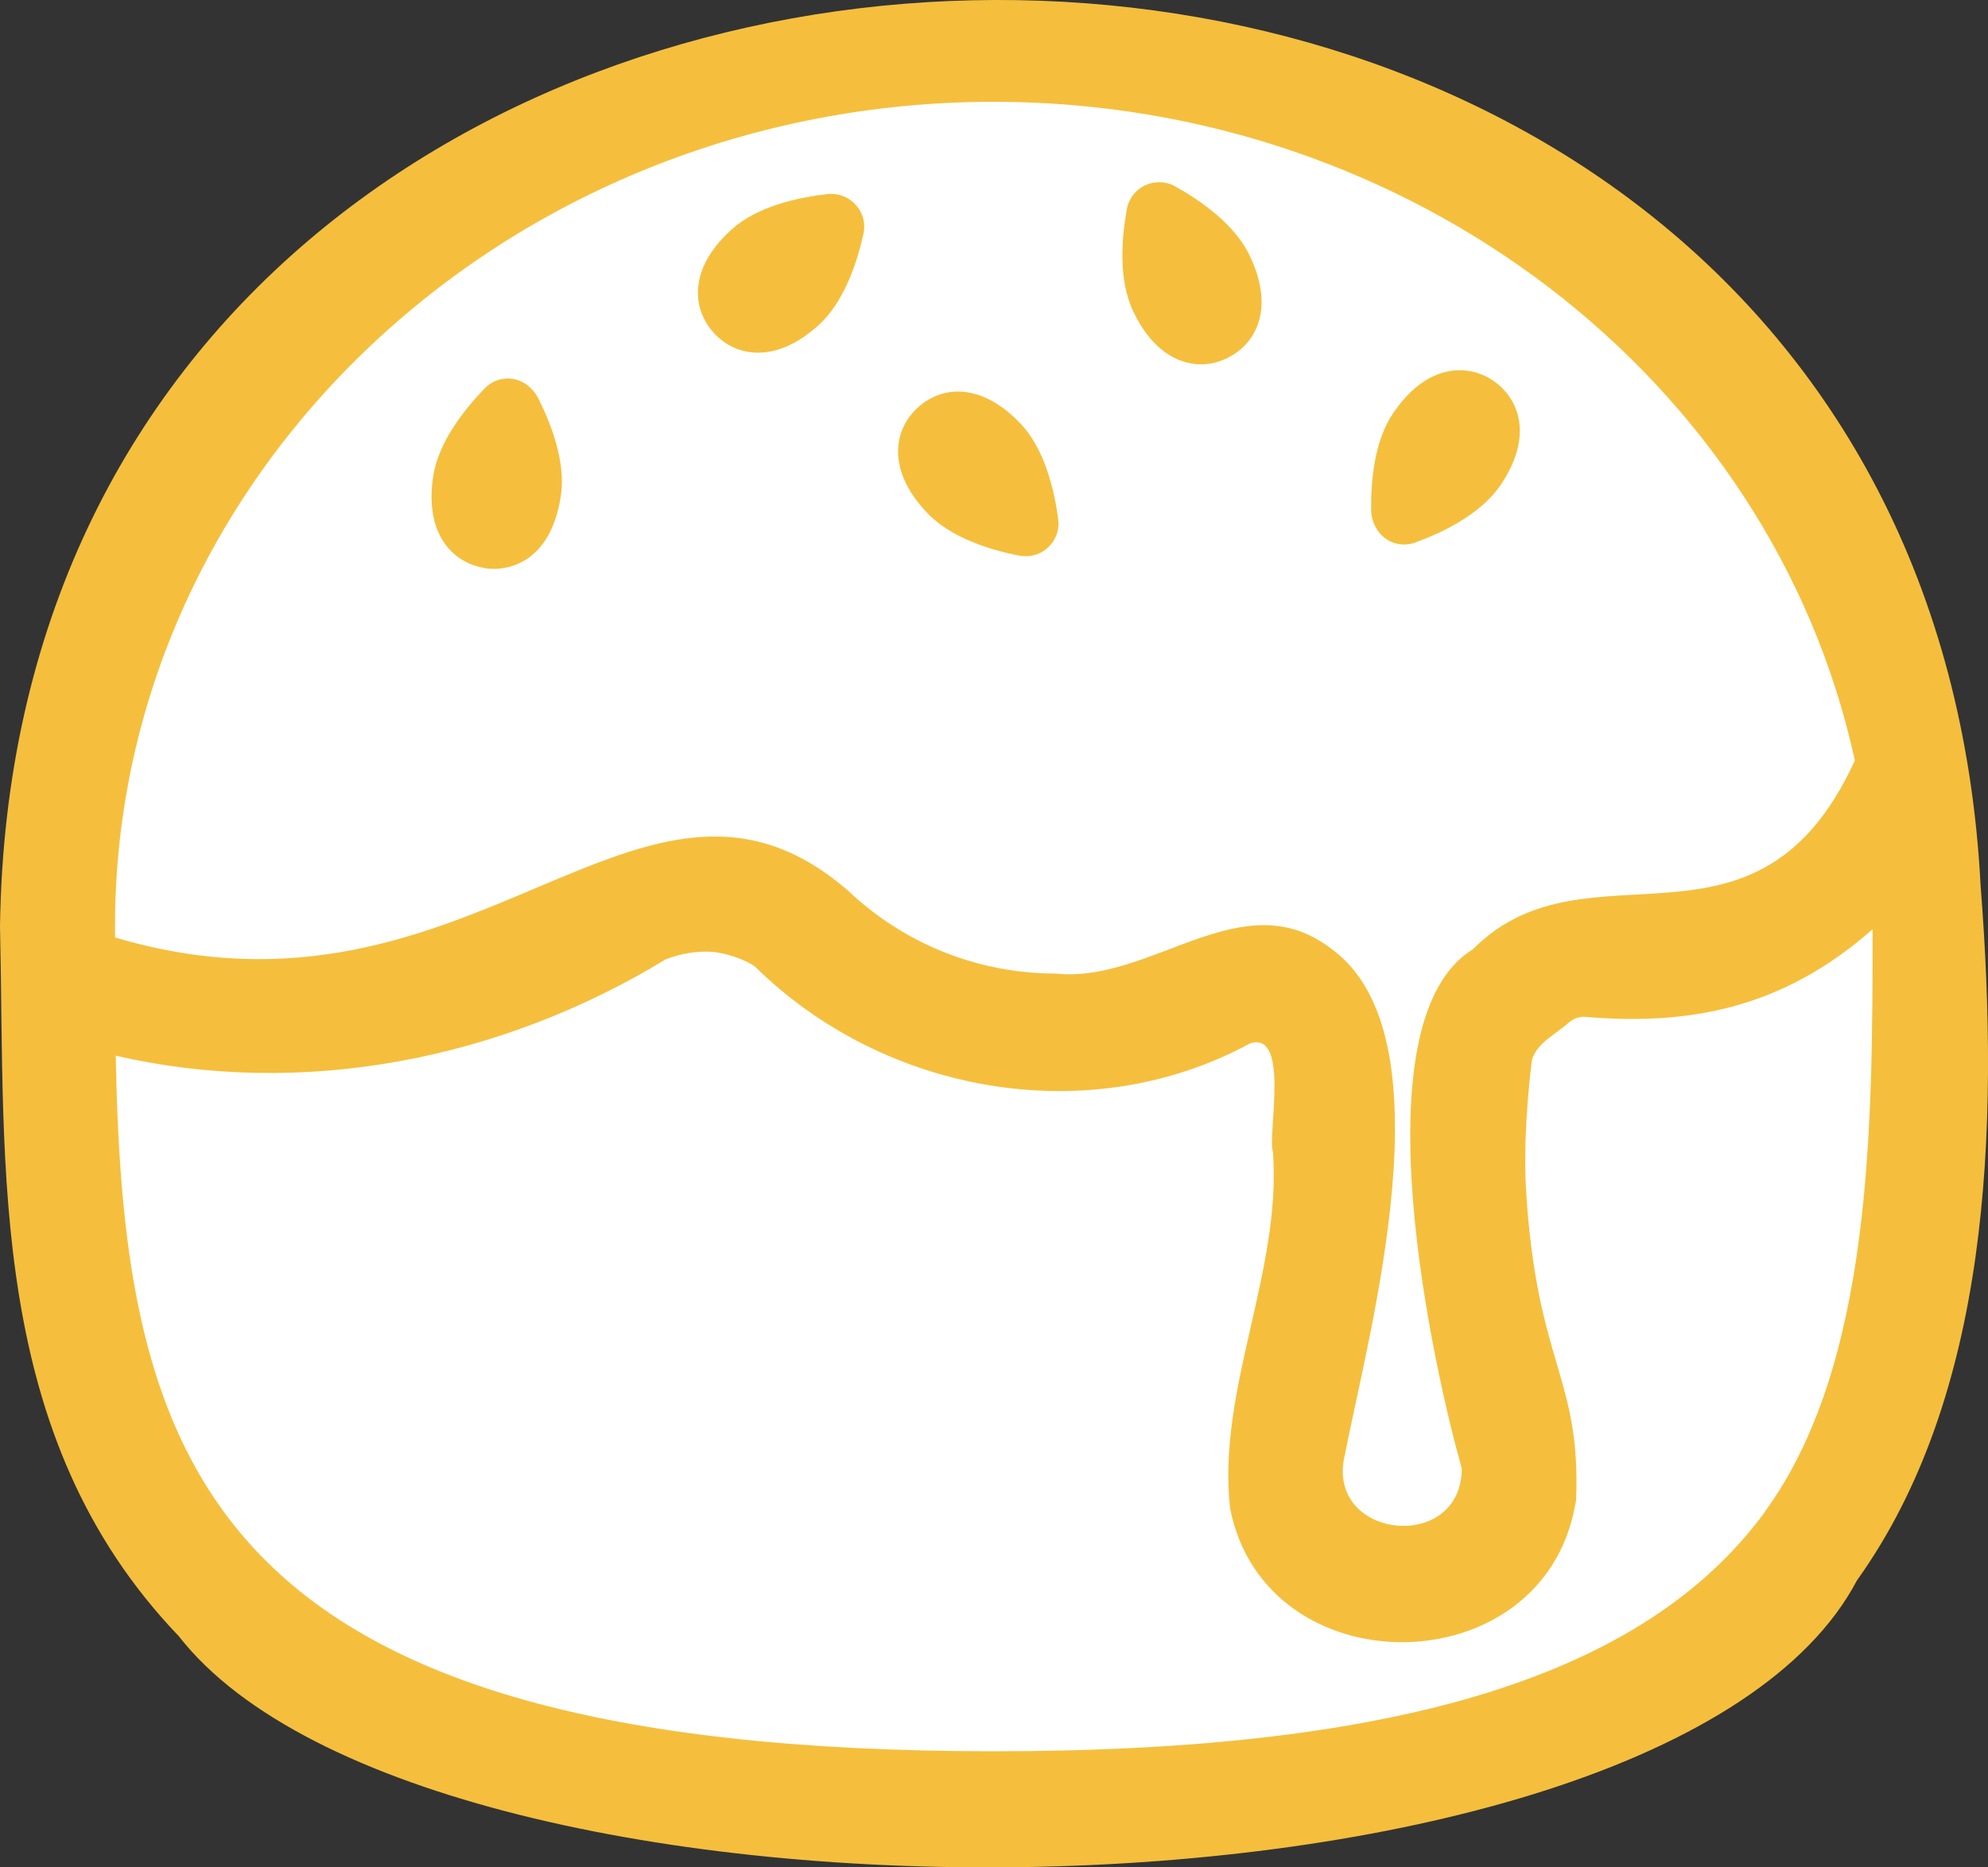
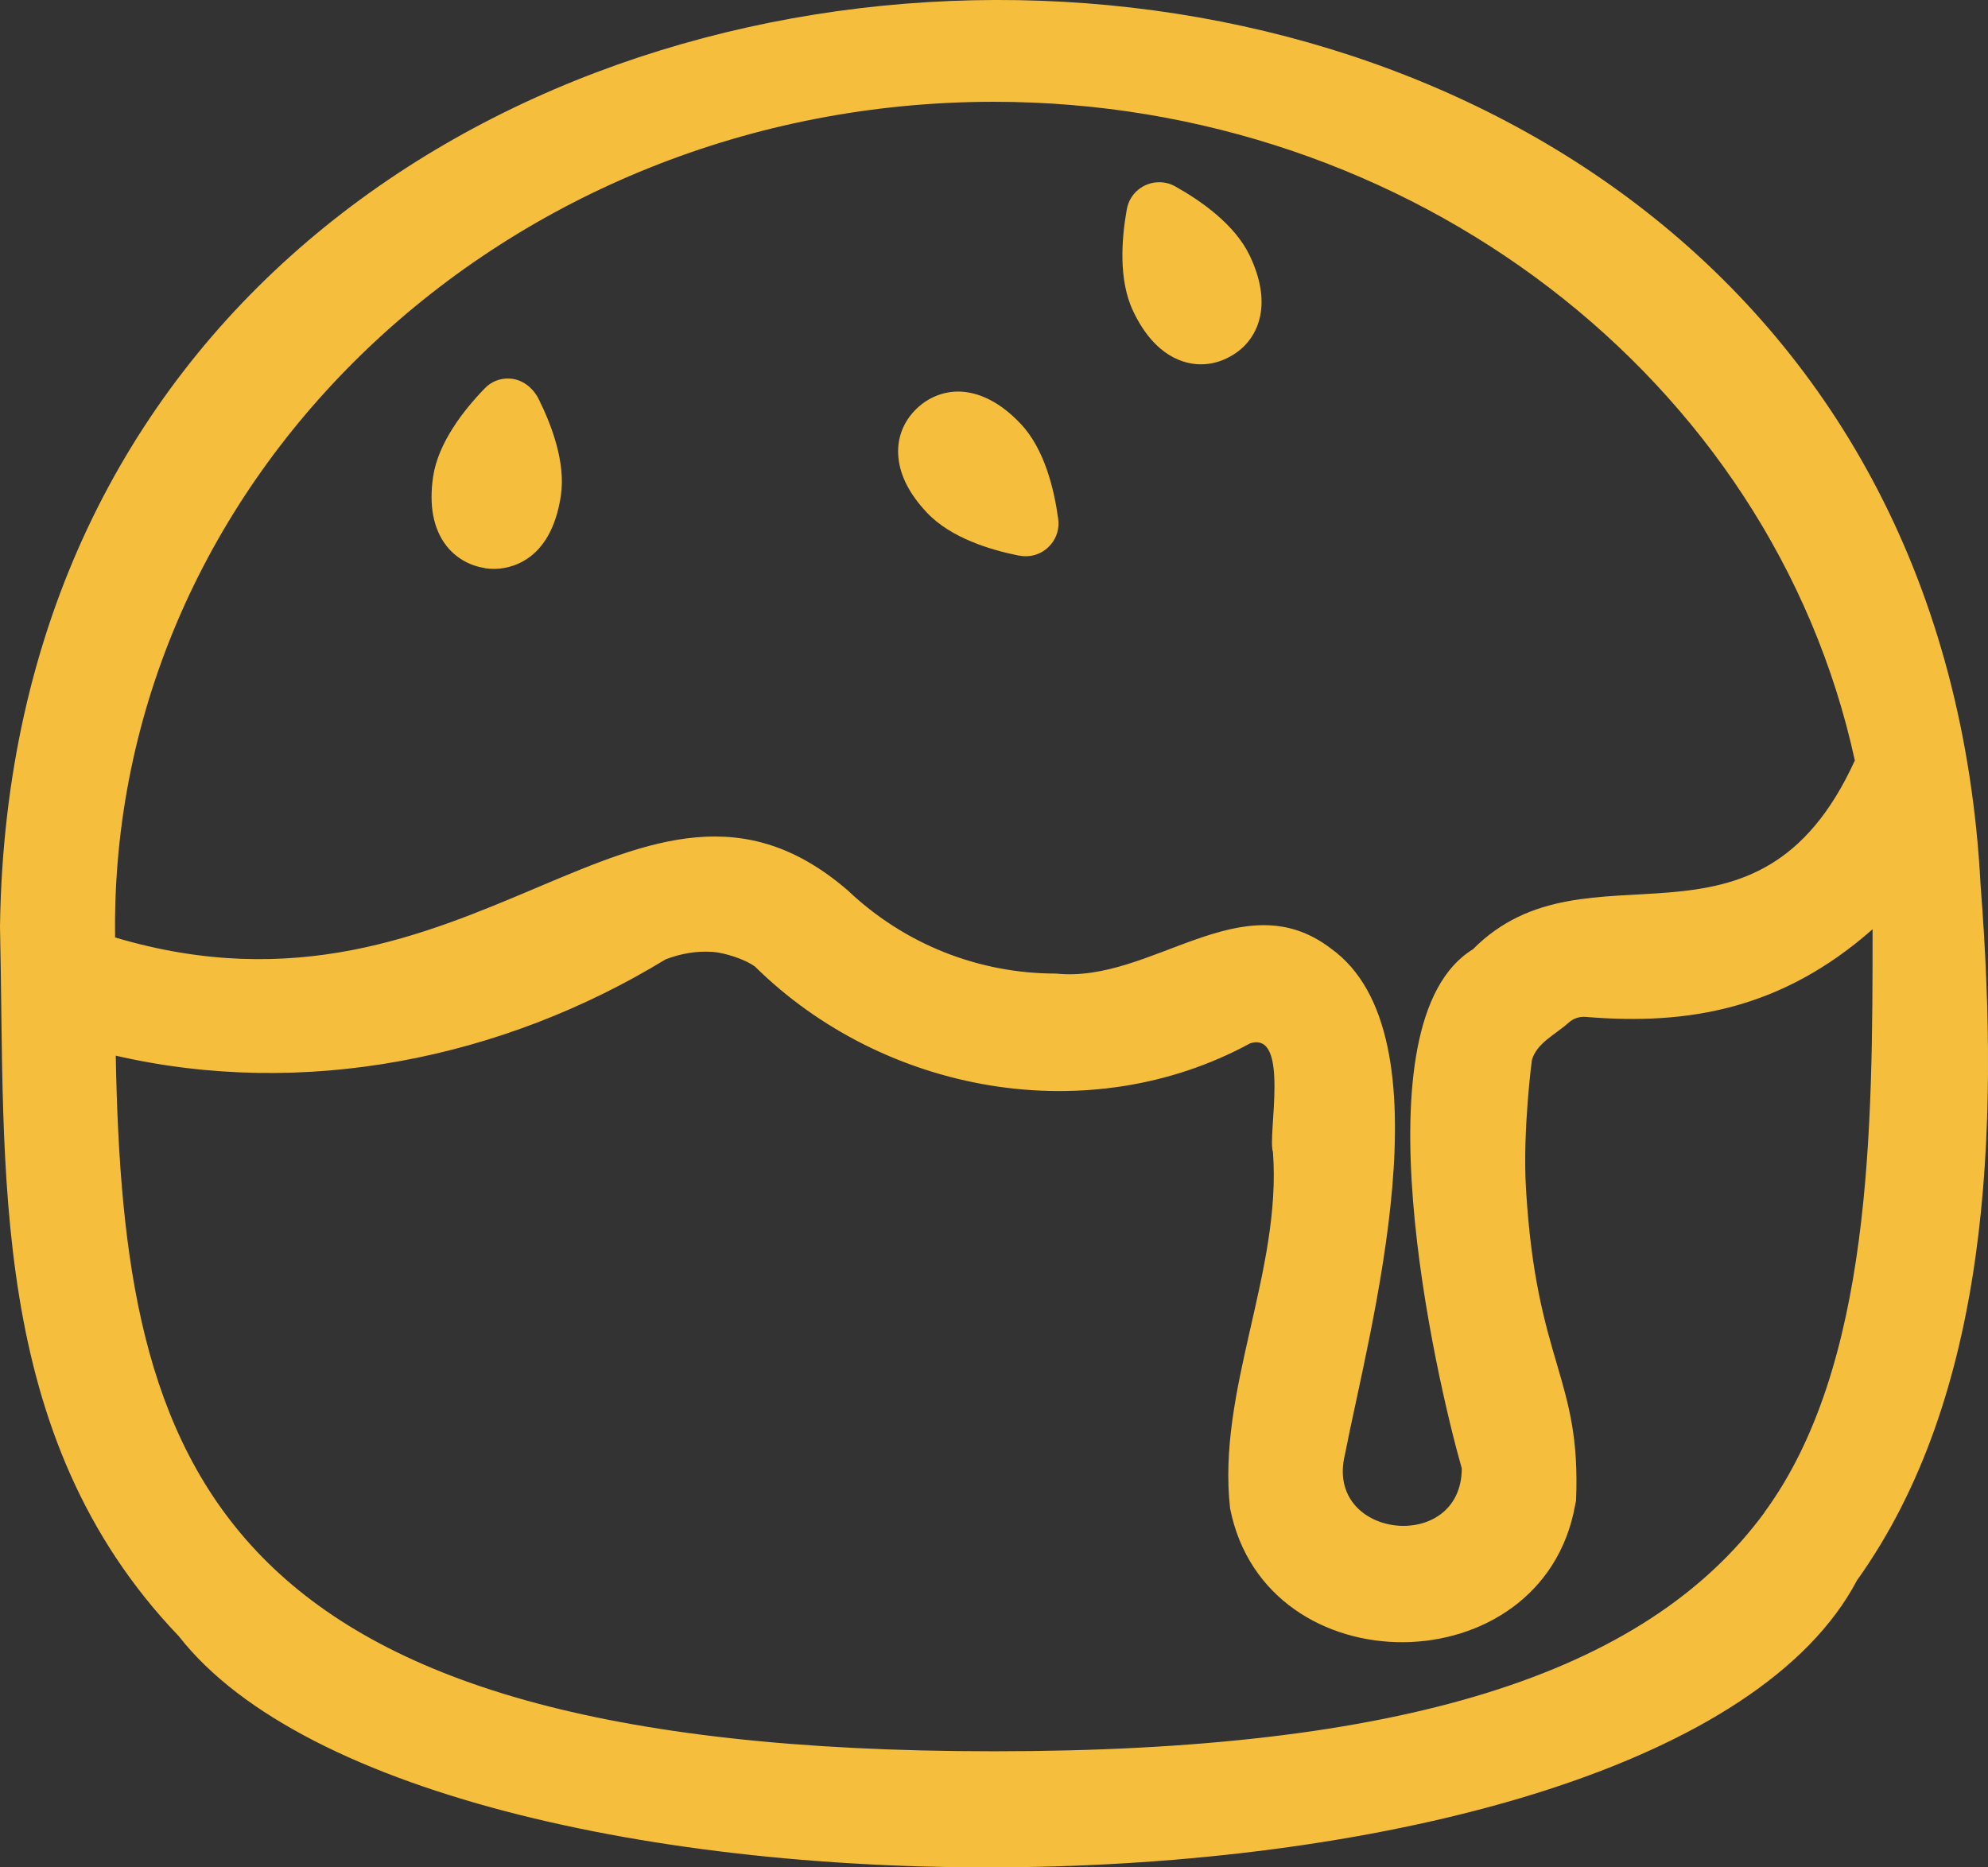
<svg xmlns="http://www.w3.org/2000/svg" id="_圖層_2" data-name="圖層 2" viewBox="0 0 121.08 113.74">
  <rect x="0" y="0" width="121.08" height="113.74" fill="#333333" stroke="none" />
  <defs>
    <style>
      .cls-1 {
        fill: #fff;
      }

      .cls-2 {
        fill: #f5bf3d;
      }
    </style>
  </defs>
  <g id="_圖層_2-2" data-name="圖層 2">
    <g>
-       <path class="cls-1" d="M60.53,110.17c-51.95,0-56.54-20.82-56.99-45.97-.02-1.07.45-2.09,1.28-2.77.63-.52,1.42-.79,2.22-.79.25,0,.5.03.76.08,2.91.64,5.85.97,8.73.97,7.42,0,14.68-2.01,21.01-5.81,1.06-.63,2.19-1.16,3.4-1.39,3.11-.6,6.15.27,8.29,2.3,4.09,3.88,9.45,6.02,15.09,6.02,3.52,0,7.02-.86,10.13-2.49.62-.33,1.35-.51,2.07-.51.9,0,1.78.28,2.48.79.01.01.07.05.08.06,1.35.98,2.12,2.41,2.12,3.91v5.61c0,5.96-1.27,11.74-2.68,17.62-.24.98-.26,2-.07,3.01.42,2.21,1.85,4.17,3.9,5.08.98.43,2.04.66,3.08.66,3.92,0,7.11-3.19,7.11-7.11,0-.82-.14-1.62-.41-2.38-1.68-4.68-2.46-10.11-2.46-17.1v-5.39c0-1.5.77-2.93,2.12-3.9.51-.37.99-.79,1.43-1.25.81-.84,1.97-1.3,3.27-1.3.28,0,.56.02.83.06.85.13,1.73.19,2.6.19,4.27,0,8.58-1.68,11.8-4.62.66-.6,1.5-.91,2.36-.91.7,0,1.4.21,2.03.64.97.68,1.47,1.84,1.47,3.02,0,14.97-.03,27.82-7.27,37.68-8.01,10.9-23.82,15.98-49.76,15.98Z" />
      <g>
-         <path class="cls-1" d="M85.45,96.71c-.63,0-1.19-.07-1.73-.2-2.65-.61-4.76-2.72-5.37-5.39-.26-1.13-.26-2.27,0-3.37,1.36-5.64,2.68-11.65,2.68-17.59v-5.61c0-1.45-.75-2.83-2.05-3.78-.22-.16-.38-.26-.59-.37-.03-.01-.08-.03-.1-.04-.17-.08-.31-.14-.45-.19l-.12-.03c-.2-.05-.33-.09-.46-.11-.08-.01-.15-.02-.21-.03-.17-.02-.3-.03-.44-.04-.05,0-.1,0-.15,0-.19.01-.28.02-.36.02-.1,0-.21.03-.32.05l-.22.04c-.12.03-.24.07-.36.1l-.2.06c-.17.06-.33.13-.49.21-3.17,1.66-6.6,2.51-10.2,2.51-5.68,0-11.08-2.15-15.2-6.06-.3-.29-.66-.57-1.09-.87l-.2-.14c-.34-.22-.71-.42-1.11-.6l-.22-.1c-.41-.17-.8-.31-1.19-.42l-.15-.04c-.56-.14-1.01-.21-1.43-.25-.29-.03-.57-.04-.86-.04,0,0-.32.03-.37.03-.19,0-.38.02-.56.04-.28.03-.57.07-.86.13-.24.04-.39.07-.54.11-.31.08-.61.18-.92.29l-.21.07c-.11.04-.17.05-.22.08-.49.21-.92.42-1.3.65-6.41,3.92-13.79,5.99-21.34,5.99-3.51,0-7.03-.46-10.45-1.36-1.52-.4-2.58-1.8-2.58-3.37v-.67c0-29.63,25.58-53.74,57.03-53.74,26.95,0,50.45,18.03,55.86,42.88.15.7.09,1.43-.19,2.1-2.72,6.49-9.26,10.85-16.29,10.85-.88,0-1.76-.07-2.63-.2-.2-.03-.43-.05-.72-.05-.02,0-.03,0-.05,0-.09,0-.15,0-.26.01-.2,0-.42.02-.62.05-.04,0-.07.02-.11.02-.25.05-.47.12-.71.2l-.18.07c-.21.09-.42.2-.61.32-.44.3-.59.45-.7.56-.45.46-.94.89-1.46,1.27-1.3.95-2.05,2.32-2.05,3.78v5.39c0,6.98.78,12.4,2.45,17.05.28.78.42,1.6.42,2.44,0,.42-.04.86-.13,1.33-.01.07-.03.14-.04.2h0c-.08.4-.21.8-.37,1.2l-.06.14c-.19.44-.39.81-.61,1.14-.02.03-.13.19-.13.19-.24.34-.5.66-.78.93-.32.31-.63.57-.98.82,0,0-.12.09-.18.12-.31.21-.67.4-1.05.57l-.18.08c-.4.17-.8.29-1.2.38-.05.01-.09.02-.14.03-.42.08-.77.12-1.09.13-.08,0-.16,0-.25,0h-.04ZM30.51,28c-.37.59-.6,1.12-.67,1.56-.12.84-.03,1.56.2,1.59.24,0,.52-.56.65-1.46.06-.44,0-1.02-.19-1.69ZM58.33,27.35c-.14.12-.14.12-.13.18.02.24.25.7.8,1.29.3.32.8.63,1.44.9-.23-.66-.51-1.17-.81-1.49-.68-.73-1.16-.88-1.29-.88-.01,0-.02,0-.02,0ZM88.9,26.04c-.09,0-.54.18-1.15,1.07-.25.37-.44.92-.57,1.6.59-.37,1.03-.75,1.28-1.11.48-.7.71-1.39.51-1.52l-.08-.04ZM71.86,15.78c.02.69.12,1.27.31,1.67.47.99.88,1.23.97,1.24.16-.07.16-.08.18-.13.05-.23-.02-.74-.37-1.48-.19-.4-.57-.84-1.09-1.3ZM48.44,15.78c-.65.22-1.18.48-1.51.78-.6.54-.86.99-.91,1.22,0,.05-.01.06.05.13.06.06.08.06.1.06.23,0,.7-.2,1.34-.77.33-.3.65-.79.93-1.42Z" />
        <g>
          <path class="cls-2" d="M120.63,53.94C116.8-19.71,1-17.04,0,56.44c.34,14.81-.83,30.98,10.89,43.22,15.28,19.59,90.4,19,102.21-3.4,8.02-11.21,8.71-27.16,7.53-42.32ZM60.53,6.2c25.39,0,47.37,16.85,52.44,40.12-5.99,13.12-16.29,4.47-23.26,11.5-7.21,4.41-2.29,25.96-.68,31.62-.01,5.22-8.37,4.32-7.12-.83,1.49-7.64,6.49-25.56-.84-30.83-5.41-4.15-10.92,2.13-16.75,1.52-4.74,0-9.24-1.8-12.68-5.06-12.63-10.91-22.74,9.38-44.63,2.86C6.61,29.13,30.77,6.2,60.53,6.2ZM107.47,92.12c-7.29,9.93-22.21,14.55-46.94,14.55-48.01,0-53.02-17.45-53.48-42.37,11.46,2.64,23.54.2,33.48-5.86.92-.36,1.91-.53,2.88-.46.66.04,1.95.43,2.58.9,7.85,7.74,20.35,10,30.15,4.67,0,0,0,0,0,0,2.45-.78,1.04,5.64,1.39,6.62.54,7.29-3.42,14.5-2.61,21.71,2.17,10.96,19.02,10.82,21.01-.18h0c.02-.09.04-.2.06-.3,0,0,0,0,0,.01.32-7.56-2.42-8.31-3.05-19.02-.21-3.52.36-7.82.36-7.82.3-1.05,1.43-1.55,2.24-2.28.29-.26.67-.39,1.06-.35,6.23.52,11.94-.48,17.45-5.34,0,12.07-.03,26.58-6.59,35.52ZM95.93,91.7c.01-.06.03-.13.04-.19-.01.07-.03.14-.04.19h0Z" />
          <path class="cls-2" d="M73.14,22.19c.54,0,1.07-.12,1.58-.37,1.05-.5,1.77-1.39,2.02-2.52.24-1.09.03-2.35-.62-3.72-.9-1.9-2.97-3.35-4.55-4.23-.3-.17-.63-.25-.97-.25-.97,0-1.8.69-1.97,1.64-.32,1.78-.52,4.3.38,6.2,1.33,2.82,3.16,3.25,4.13,3.25Z" />
-           <path class="cls-2" d="M85.11,33.12c.37.08.75.05,1.1-.08,1.7-.62,3.97-1.73,5.16-3.46,2.1-3.08,1.09-5.36-.41-6.38-.62-.43-1.33-.65-2.06-.65-1.03,0-2.57.45-4.04,2.6-1.16,1.7-1.37,4.14-1.35,5.93.02.95.65,1.85,1.59,2.04Z" />
          <path class="cls-2" d="M29.53,34.61c.19.03.38.04.57.04.8,0,3.44-.32,4.06-4.46.3-2.02-.56-4.29-1.36-5.9-.34-.67-.98-1.18-1.73-1.23-.6-.04-1.16.18-1.56.61-1.26,1.3-2.82,3.29-3.13,5.36-.55,3.68,1.36,5.3,3.15,5.57Z" />
-           <path class="cls-2" d="M46.17,21.48c1.21,0,2.45-.56,3.68-1.67,1.56-1.41,2.35-3.81,2.74-5.57.13-.59-.01-1.21-.4-1.68-.38-.47-.95-.75-1.56-.75-.05,0-.17,0-.22.01-1.8.2-4.27.74-5.83,2.14-1.13,1.02-1.81,2.09-2.01,3.2-.21,1.13.11,2.23.89,3.1.71.79,1.67,1.22,2.7,1.22Z" />
          <path class="cls-2" d="M62.09,33.84c.13.03.26.04.39.04.58,0,1.12-.25,1.5-.69.38-.43.55-1.01.47-1.58-.24-1.79-.83-4.25-2.27-5.78-1.54-1.64-2.94-1.98-3.83-1.98s-1.79.35-2.49,1.01c-.85.8-1.26,1.87-1.14,3.02.11,1.12.69,2.24,1.74,3.35,1.44,1.53,3.86,2.27,5.63,2.62Z" />
        </g>
      </g>
    </g>
  </g>
</svg>